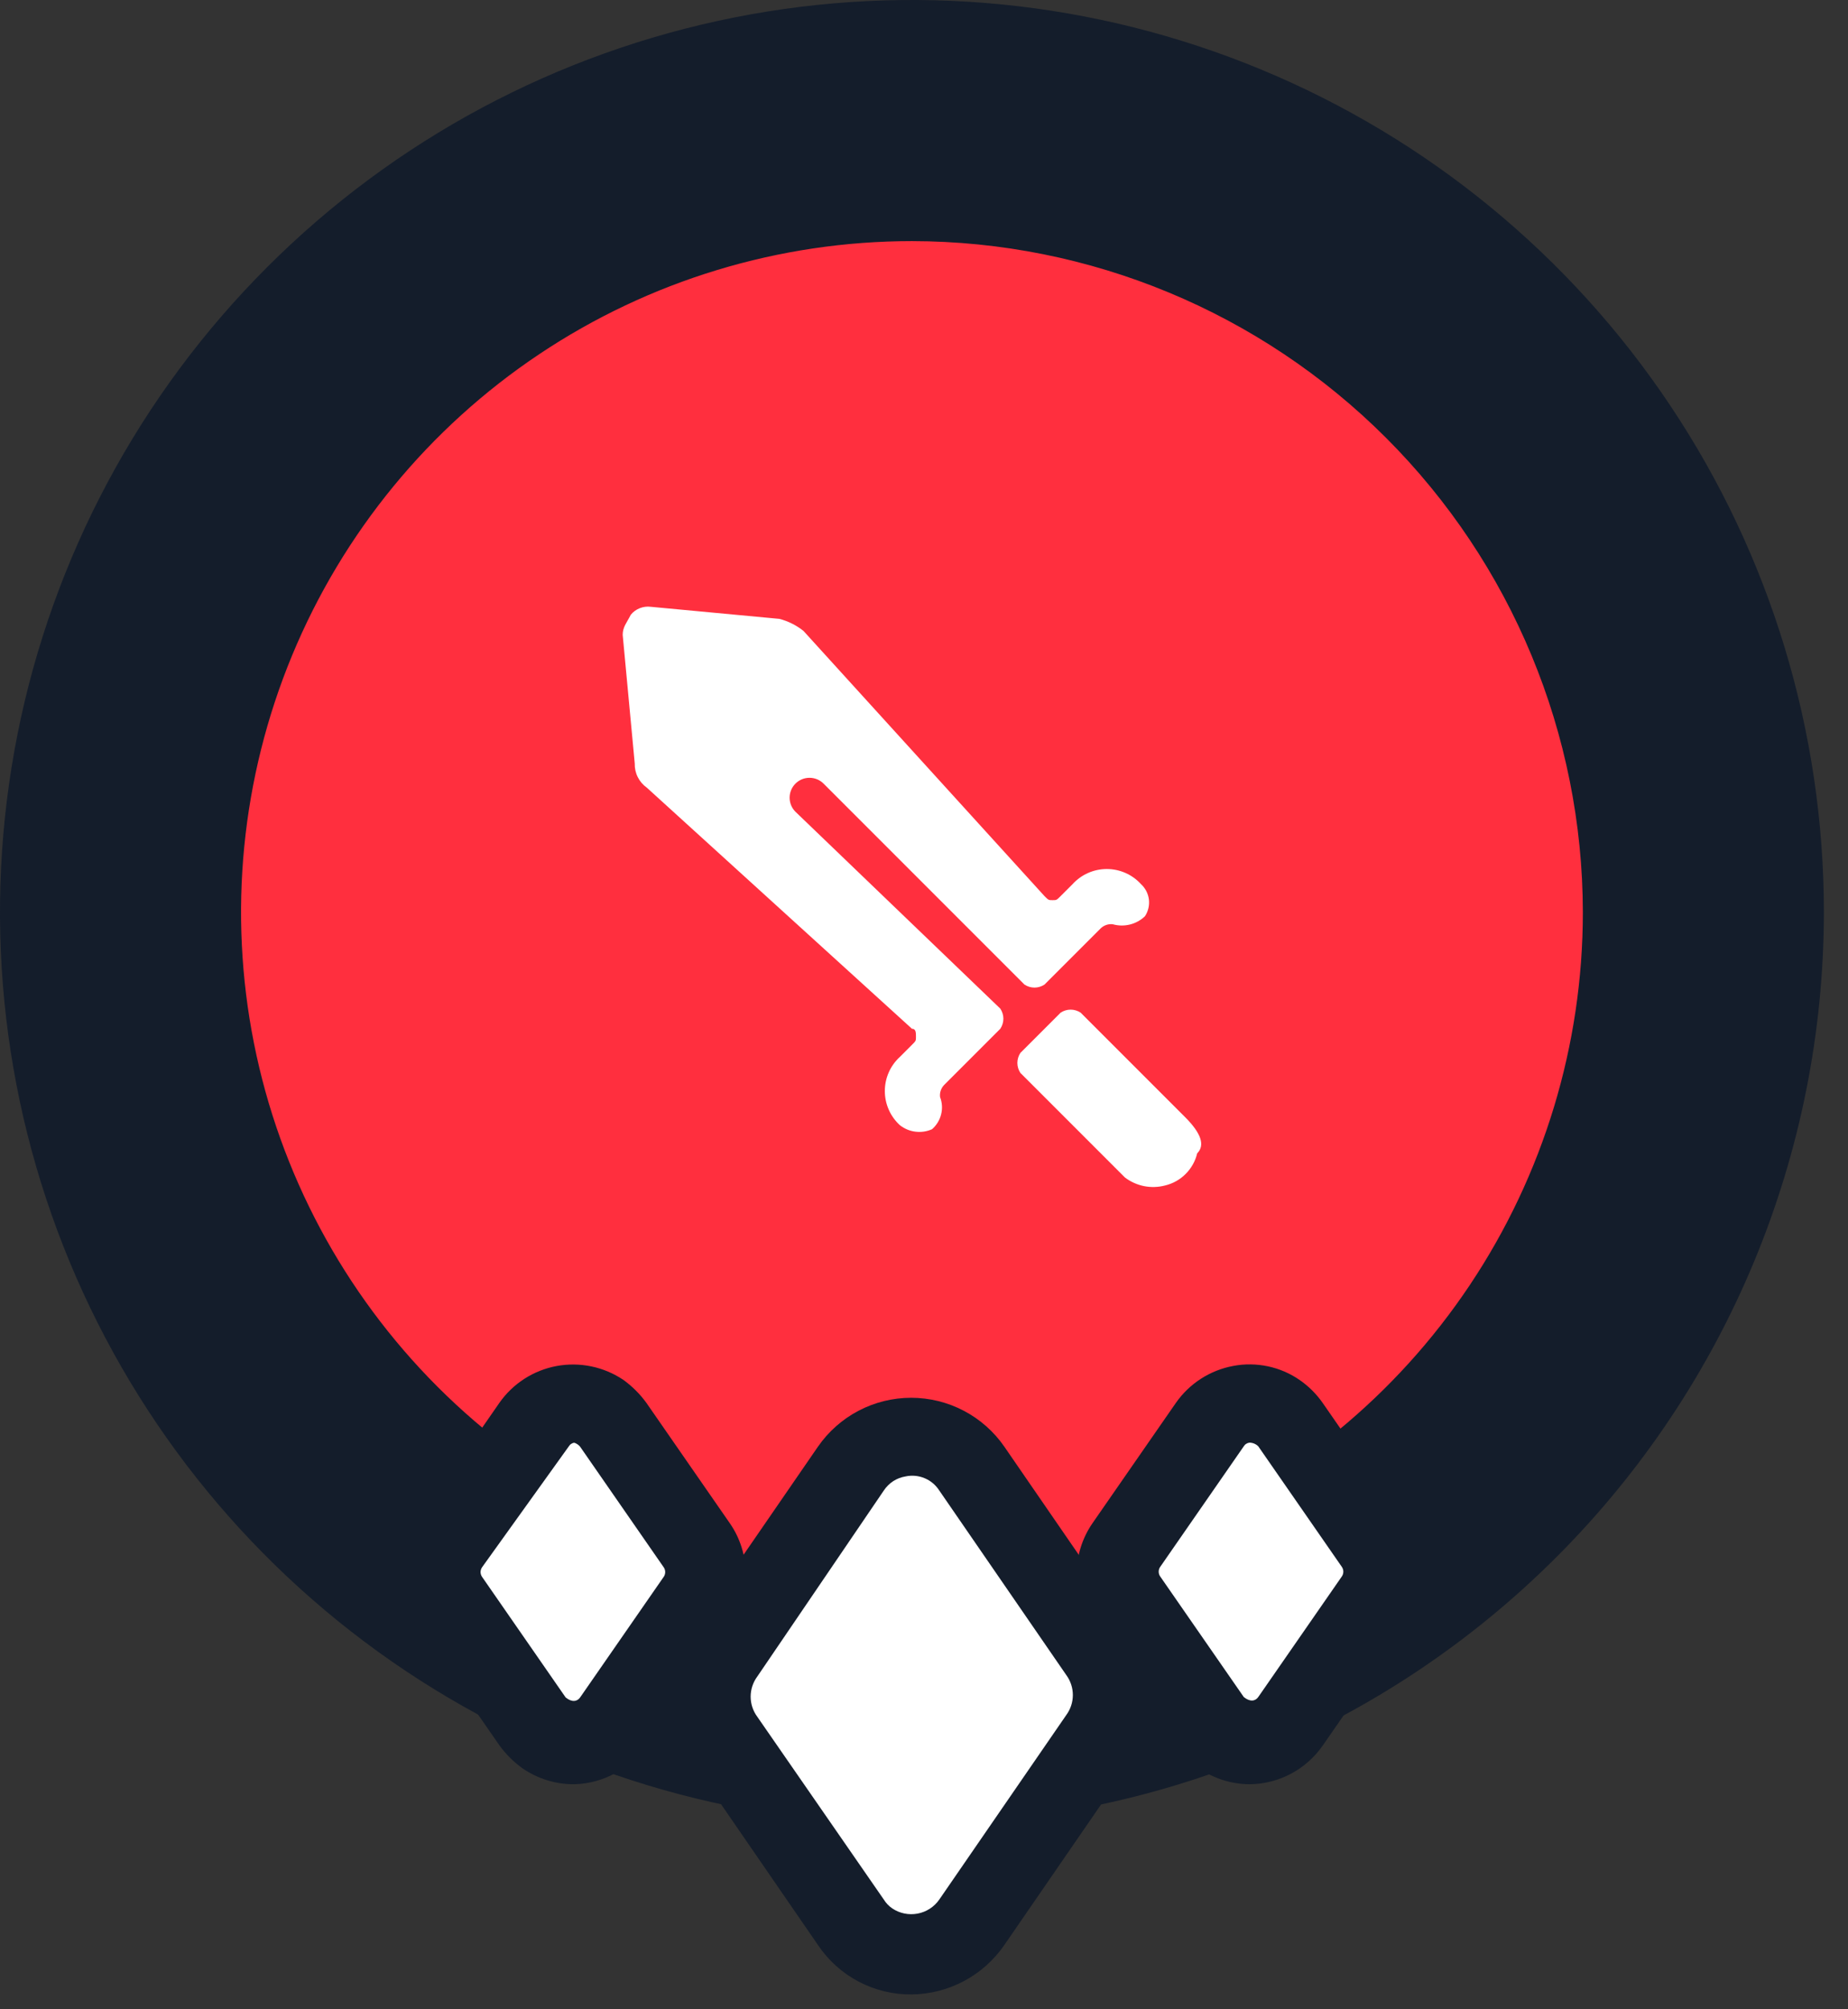
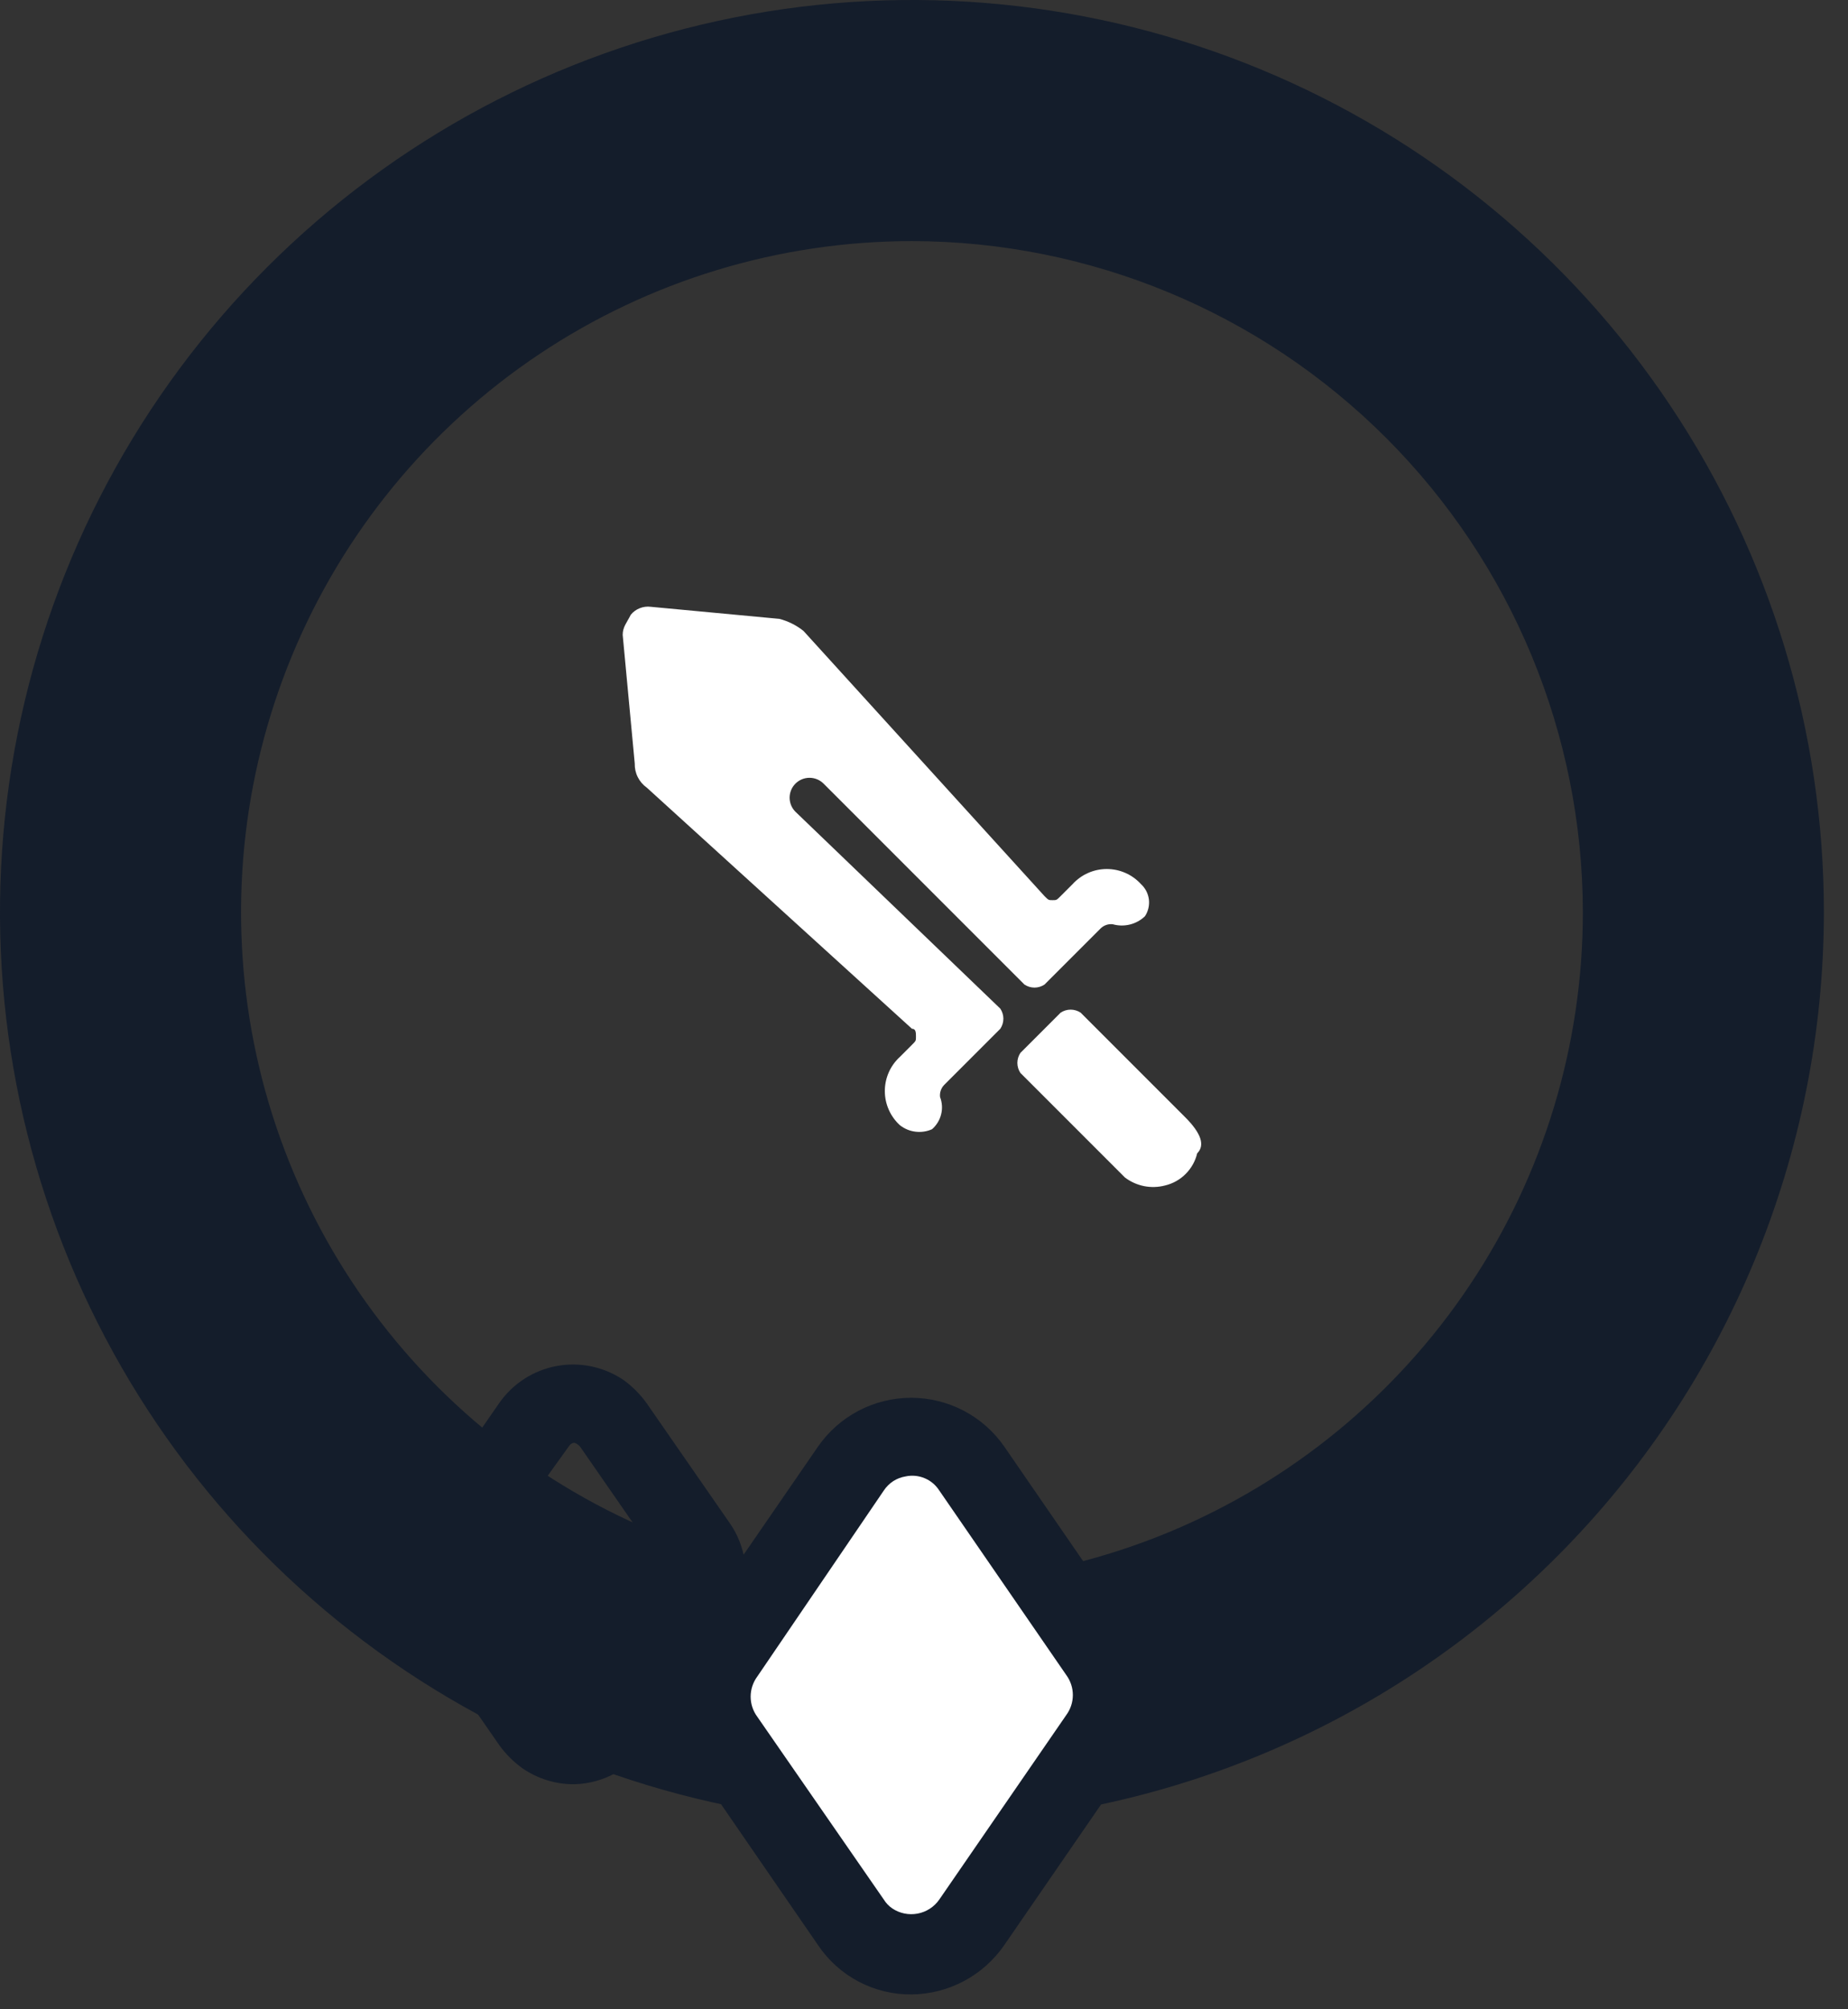
<svg xmlns="http://www.w3.org/2000/svg" width="46" height="50" viewBox="0 0 46 50" fill="none">
  <rect x="0" y="0" width="46" height="50" fill="#333333" stroke="none" />
  <g clip-path="url(#clip0_3437_31289)">
-     <path d="M22.7 42.4C26.596 42.4 30.405 41.245 33.645 39.08C36.884 36.915 39.409 33.839 40.9 30.239C42.392 26.639 42.782 22.678 42.022 18.857C41.261 15.035 39.385 11.525 36.63 8.77C33.875 6.015 30.365 4.139 26.543 3.379C22.722 2.618 18.761 3.009 15.161 4.5C11.562 5.991 8.485 8.516 6.32 11.755C4.155 14.995 3 18.804 3 22.7C2.996 25.288 3.503 27.852 4.492 30.244C5.48 32.635 6.931 34.809 8.761 36.639C10.591 38.469 12.765 39.92 15.156 40.908C17.548 41.897 20.112 42.404 22.7 42.4V42.4Z" fill="#FF2F3E" />
    <path d="M22.7 45.4C18.21 45.4 13.822 44.069 10.089 41.574C6.356 39.08 3.446 35.535 1.728 31.387C0.01 27.239 -0.44 22.675 0.436 18.271C1.312 13.868 3.474 9.823 6.649 6.649C9.823 3.474 13.868 1.312 18.271 0.436C22.675 -0.44 27.239 0.01 31.387 1.728C35.535 3.446 39.08 6.356 41.574 10.089C44.069 13.822 45.4 18.21 45.4 22.7C45.395 28.719 43.001 34.49 38.745 38.745C34.49 43.001 28.719 45.395 22.7 45.4V45.4ZM22.7 6C19.397 6 16.168 6.979 13.422 8.814C10.676 10.649 8.535 13.258 7.271 16.309C6.007 19.361 5.677 22.718 6.321 25.958C6.965 29.198 8.556 32.173 10.891 34.509C13.227 36.844 16.203 38.435 19.442 39.079C22.681 39.724 26.039 39.393 29.091 38.129C32.142 36.865 34.751 34.724 36.586 31.978C38.421 29.232 39.4 26.003 39.4 22.7C39.395 18.273 37.634 14.028 34.503 10.897C31.372 7.766 27.128 6.005 22.7 6V6Z" fill="#141D2B" />
    <path d="M19.8 20.2C19.707 20.107 19.655 19.981 19.655 19.85C19.655 19.719 19.707 19.593 19.8 19.5C19.893 19.407 20.019 19.355 20.15 19.355C20.281 19.355 20.407 19.407 20.5 19.5L25.5 24.5C25.574 24.549 25.661 24.576 25.75 24.576C25.839 24.576 25.926 24.549 26 24.5L27.4 23.1C27.439 23.062 27.487 23.034 27.539 23.016C27.591 22.999 27.646 22.993 27.7 23C27.839 23.039 27.986 23.041 28.127 23.006C28.267 22.971 28.396 22.9 28.5 22.8C28.581 22.677 28.616 22.528 28.598 22.381C28.579 22.235 28.509 22.099 28.4 22C28.292 21.882 28.161 21.787 28.015 21.723C27.868 21.658 27.71 21.625 27.55 21.625C27.39 21.625 27.232 21.658 27.085 21.723C26.939 21.787 26.808 21.882 26.7 22L26.4 22.3C26.3 22.4 26.3 22.4 26.2 22.4C26.1 22.4 26.1 22.4 26 22.3L20 15.7C19.823 15.559 19.619 15.457 19.4 15.4L16.2 15.1C16.107 15.088 16.011 15.1 15.924 15.135C15.836 15.17 15.759 15.226 15.7 15.3C15.6 15.5 15.5 15.6 15.5 15.8L15.8 19C15.797 19.117 15.822 19.233 15.875 19.338C15.927 19.442 16.004 19.532 16.1 19.6L22.7 25.6C22.8 25.6 22.8 25.7 22.8 25.8C22.8 25.9 22.8 25.9 22.7 26L22.4 26.3C22.282 26.408 22.187 26.539 22.123 26.685C22.058 26.832 22.025 26.99 22.025 27.15C22.025 27.31 22.058 27.468 22.123 27.614C22.187 27.761 22.282 27.892 22.4 28C22.512 28.088 22.645 28.144 22.786 28.161C22.927 28.179 23.07 28.158 23.2 28.1C23.311 28.003 23.39 27.875 23.426 27.731C23.462 27.588 23.453 27.438 23.4 27.3C23.393 27.246 23.399 27.191 23.416 27.139C23.434 27.087 23.462 27.039 23.5 27L24.9 25.6C24.949 25.526 24.976 25.439 24.976 25.35C24.976 25.261 24.949 25.174 24.9 25.1L19.8 20.2Z" fill="white" />
    <path d="M29.5 27.8L26.9 25.2C26.826 25.151 26.739 25.124 26.65 25.124C26.561 25.124 26.474 25.151 26.4 25.2L25.4 26.2C25.351 26.274 25.324 26.361 25.324 26.45C25.324 26.539 25.351 26.626 25.4 26.7L28 29.3C28.14 29.407 28.304 29.481 28.477 29.516C28.65 29.55 28.829 29.545 29 29.5C29.194 29.454 29.372 29.355 29.513 29.213C29.654 29.072 29.754 28.894 29.8 28.7C30 28.5 29.9 28.2 29.5 27.8Z" fill="white" />
-     <path fill-rule="evenodd" clip-rule="evenodd" d="M11.21 38.46L13.3 35.46C13.389 35.325 13.504 35.21 13.637 35.12C13.771 35.03 13.921 34.967 14.08 34.935C14.238 34.904 14.4 34.904 14.559 34.935C14.717 34.967 14.867 35.03 15.001 35.12C15.123 35.202 15.228 35.307 15.31 35.43L17.401 38.43C17.537 38.634 17.61 38.874 17.61 39.12C17.61 39.365 17.537 39.606 17.401 39.81L15.31 42.81C15.127 43.074 14.846 43.255 14.529 43.313C14.213 43.371 13.886 43.301 13.62 43.12C13.498 43.038 13.393 42.932 13.31 42.81L11.22 39.81C11.089 39.61 11.017 39.376 11.016 39.136C11.014 38.897 11.082 38.662 11.21 38.46V38.46Z" fill="white" />
    <path d="M14.3 44.4C13.836 44.404 13.382 44.264 13 44C12.781 43.841 12.589 43.649 12.43 43.43L10.35 40.43C10.096 40.059 9.96 39.62 9.96 39.17C9.96 38.72 10.096 38.281 10.35 37.91L12.43 34.91C12.767 34.428 13.28 34.099 13.858 33.992C14.436 33.886 15.033 34.011 15.52 34.34C15.739 34.499 15.931 34.691 16.09 34.91L18.17 37.91C18.425 38.279 18.561 38.717 18.561 39.165C18.561 39.613 18.425 40.051 18.17 40.42L16.09 43.42C15.891 43.713 15.624 43.955 15.313 44.126C15.002 44.296 14.655 44.39 14.3 44.4ZM14.3 35.9C14.271 35.903 14.244 35.913 14.22 35.929C14.195 35.944 14.175 35.965 14.16 35.99L12 39C11.976 39.035 11.962 39.077 11.962 39.12C11.962 39.163 11.976 39.205 12 39.24L14.08 42.24C14.24 42.37 14.37 42.34 14.44 42.24L16.52 39.24C16.545 39.205 16.558 39.163 16.558 39.12C16.558 39.077 16.545 39.035 16.52 39L14.44 36C14.401 35.953 14.349 35.918 14.29 35.9H14.3Z" fill="#141D2B" />
-     <path fill-rule="evenodd" clip-rule="evenodd" d="M28 38.46L30.09 35.46C30.274 35.196 30.554 35.015 30.871 34.957C31.188 34.899 31.514 34.968 31.78 35.15C31.902 35.232 32.007 35.338 32.09 35.46L34.18 38.46C34.316 38.664 34.389 38.904 34.389 39.15C34.389 39.396 34.316 39.636 34.18 39.84L32.09 42.84C31.906 43.104 31.625 43.285 31.309 43.343C30.992 43.401 30.665 43.332 30.4 43.15C30.277 43.068 30.172 42.962 30.09 42.84L28 39.84C27.863 39.636 27.79 39.396 27.79 39.15C27.79 38.904 27.863 38.664 28 38.46V38.46Z" fill="white" />
-     <path d="M31.1 44.4C30.649 44.396 30.21 44.257 29.84 44C29.621 43.841 29.429 43.649 29.27 43.43L27.19 40.43C26.936 40.059 26.8 39.62 26.8 39.17C26.8 38.72 26.936 38.281 27.19 37.91L29.27 34.91C29.607 34.427 30.121 34.097 30.7 33.99C30.984 33.936 31.277 33.94 31.56 34C31.843 34.06 32.112 34.175 32.35 34.34C32.577 34.497 32.773 34.693 32.93 34.92L35.01 37.92C35.264 38.289 35.401 38.727 35.401 39.175C35.401 39.623 35.264 40.061 35.01 40.43L32.93 43.43C32.725 43.727 32.452 43.97 32.134 44.139C31.815 44.308 31.46 44.398 31.1 44.4V44.4ZM31.1 35.9C31.071 35.903 31.044 35.913 31.02 35.929C30.995 35.944 30.975 35.965 30.96 35.99L28.88 38.99C28.855 39.025 28.842 39.067 28.842 39.11C28.842 39.153 28.855 39.195 28.88 39.23L30.96 42.23C31.12 42.36 31.25 42.33 31.32 42.23L33.4 39.23C33.424 39.195 33.438 39.153 33.438 39.11C33.438 39.067 33.424 39.025 33.4 38.99L31.32 35.99C31.29 35.96 31.254 35.937 31.214 35.921C31.175 35.906 31.132 35.898 31.09 35.9H31.1Z" fill="#141D2B" />
    <path fill-rule="evenodd" clip-rule="evenodd" d="M18 41.16L21.16 36.56C21.297 36.361 21.472 36.191 21.675 36.06C21.878 35.928 22.105 35.838 22.343 35.795C22.58 35.751 22.824 35.755 23.061 35.805C23.297 35.856 23.521 35.953 23.72 36.09C23.905 36.218 24.067 36.377 24.2 36.56L27.36 41.16C27.57 41.466 27.682 41.829 27.682 42.2C27.682 42.571 27.57 42.934 27.36 43.24L24.2 47.84C24.063 48.039 23.888 48.209 23.685 48.34C23.482 48.472 23.255 48.562 23.017 48.605C22.779 48.649 22.535 48.645 22.299 48.595C22.063 48.544 21.839 48.447 21.64 48.31C21.454 48.181 21.292 48.023 21.16 47.84L18 43.24C17.79 42.934 17.678 42.571 17.678 42.2C17.678 41.829 17.79 41.466 18 41.16V41.16Z" fill="white" />
    <path d="M22.7 49.63C22.238 49.636 21.783 49.527 21.374 49.312C20.965 49.097 20.617 48.784 20.36 48.4L17.2 43.81C16.878 43.335 16.706 42.774 16.706 42.2C16.706 41.626 16.878 41.065 17.2 40.59L20.36 36C20.62 35.625 20.966 35.318 21.37 35.106C21.774 34.894 22.224 34.783 22.68 34.783C23.137 34.783 23.586 34.894 23.99 35.106C24.394 35.318 24.741 35.625 25 36L28.16 40.59C28.482 41.065 28.654 41.626 28.654 42.2C28.654 42.774 28.482 43.335 28.16 43.81L25 48.4C24.743 48.774 24.4 49.081 24 49.295C23.6 49.509 23.154 49.624 22.7 49.63V49.63ZM18.85 41.72C18.743 41.865 18.685 42.04 18.685 42.22C18.685 42.4 18.743 42.575 18.85 42.72L22 47.27C22.054 47.357 22.125 47.432 22.21 47.49C22.395 47.614 22.621 47.66 22.84 47.619C23.059 47.578 23.253 47.453 23.38 47.27L26.54 42.68C26.647 42.535 26.705 42.36 26.705 42.18C26.705 42 26.647 41.825 26.54 41.68L23.38 37.09C23.292 36.953 23.165 36.846 23.015 36.784C22.865 36.721 22.699 36.706 22.54 36.74C22.431 36.758 22.326 36.798 22.233 36.858C22.14 36.919 22.061 36.998 22 37.09L18.85 41.72Z" fill="#141D2B" />
  </g>
  <defs>
    <clipPath id="clip0_3437_31289">
      <rect width="45.4" height="49.63" fill="white" />
    </clipPath>
  </defs>
</svg>